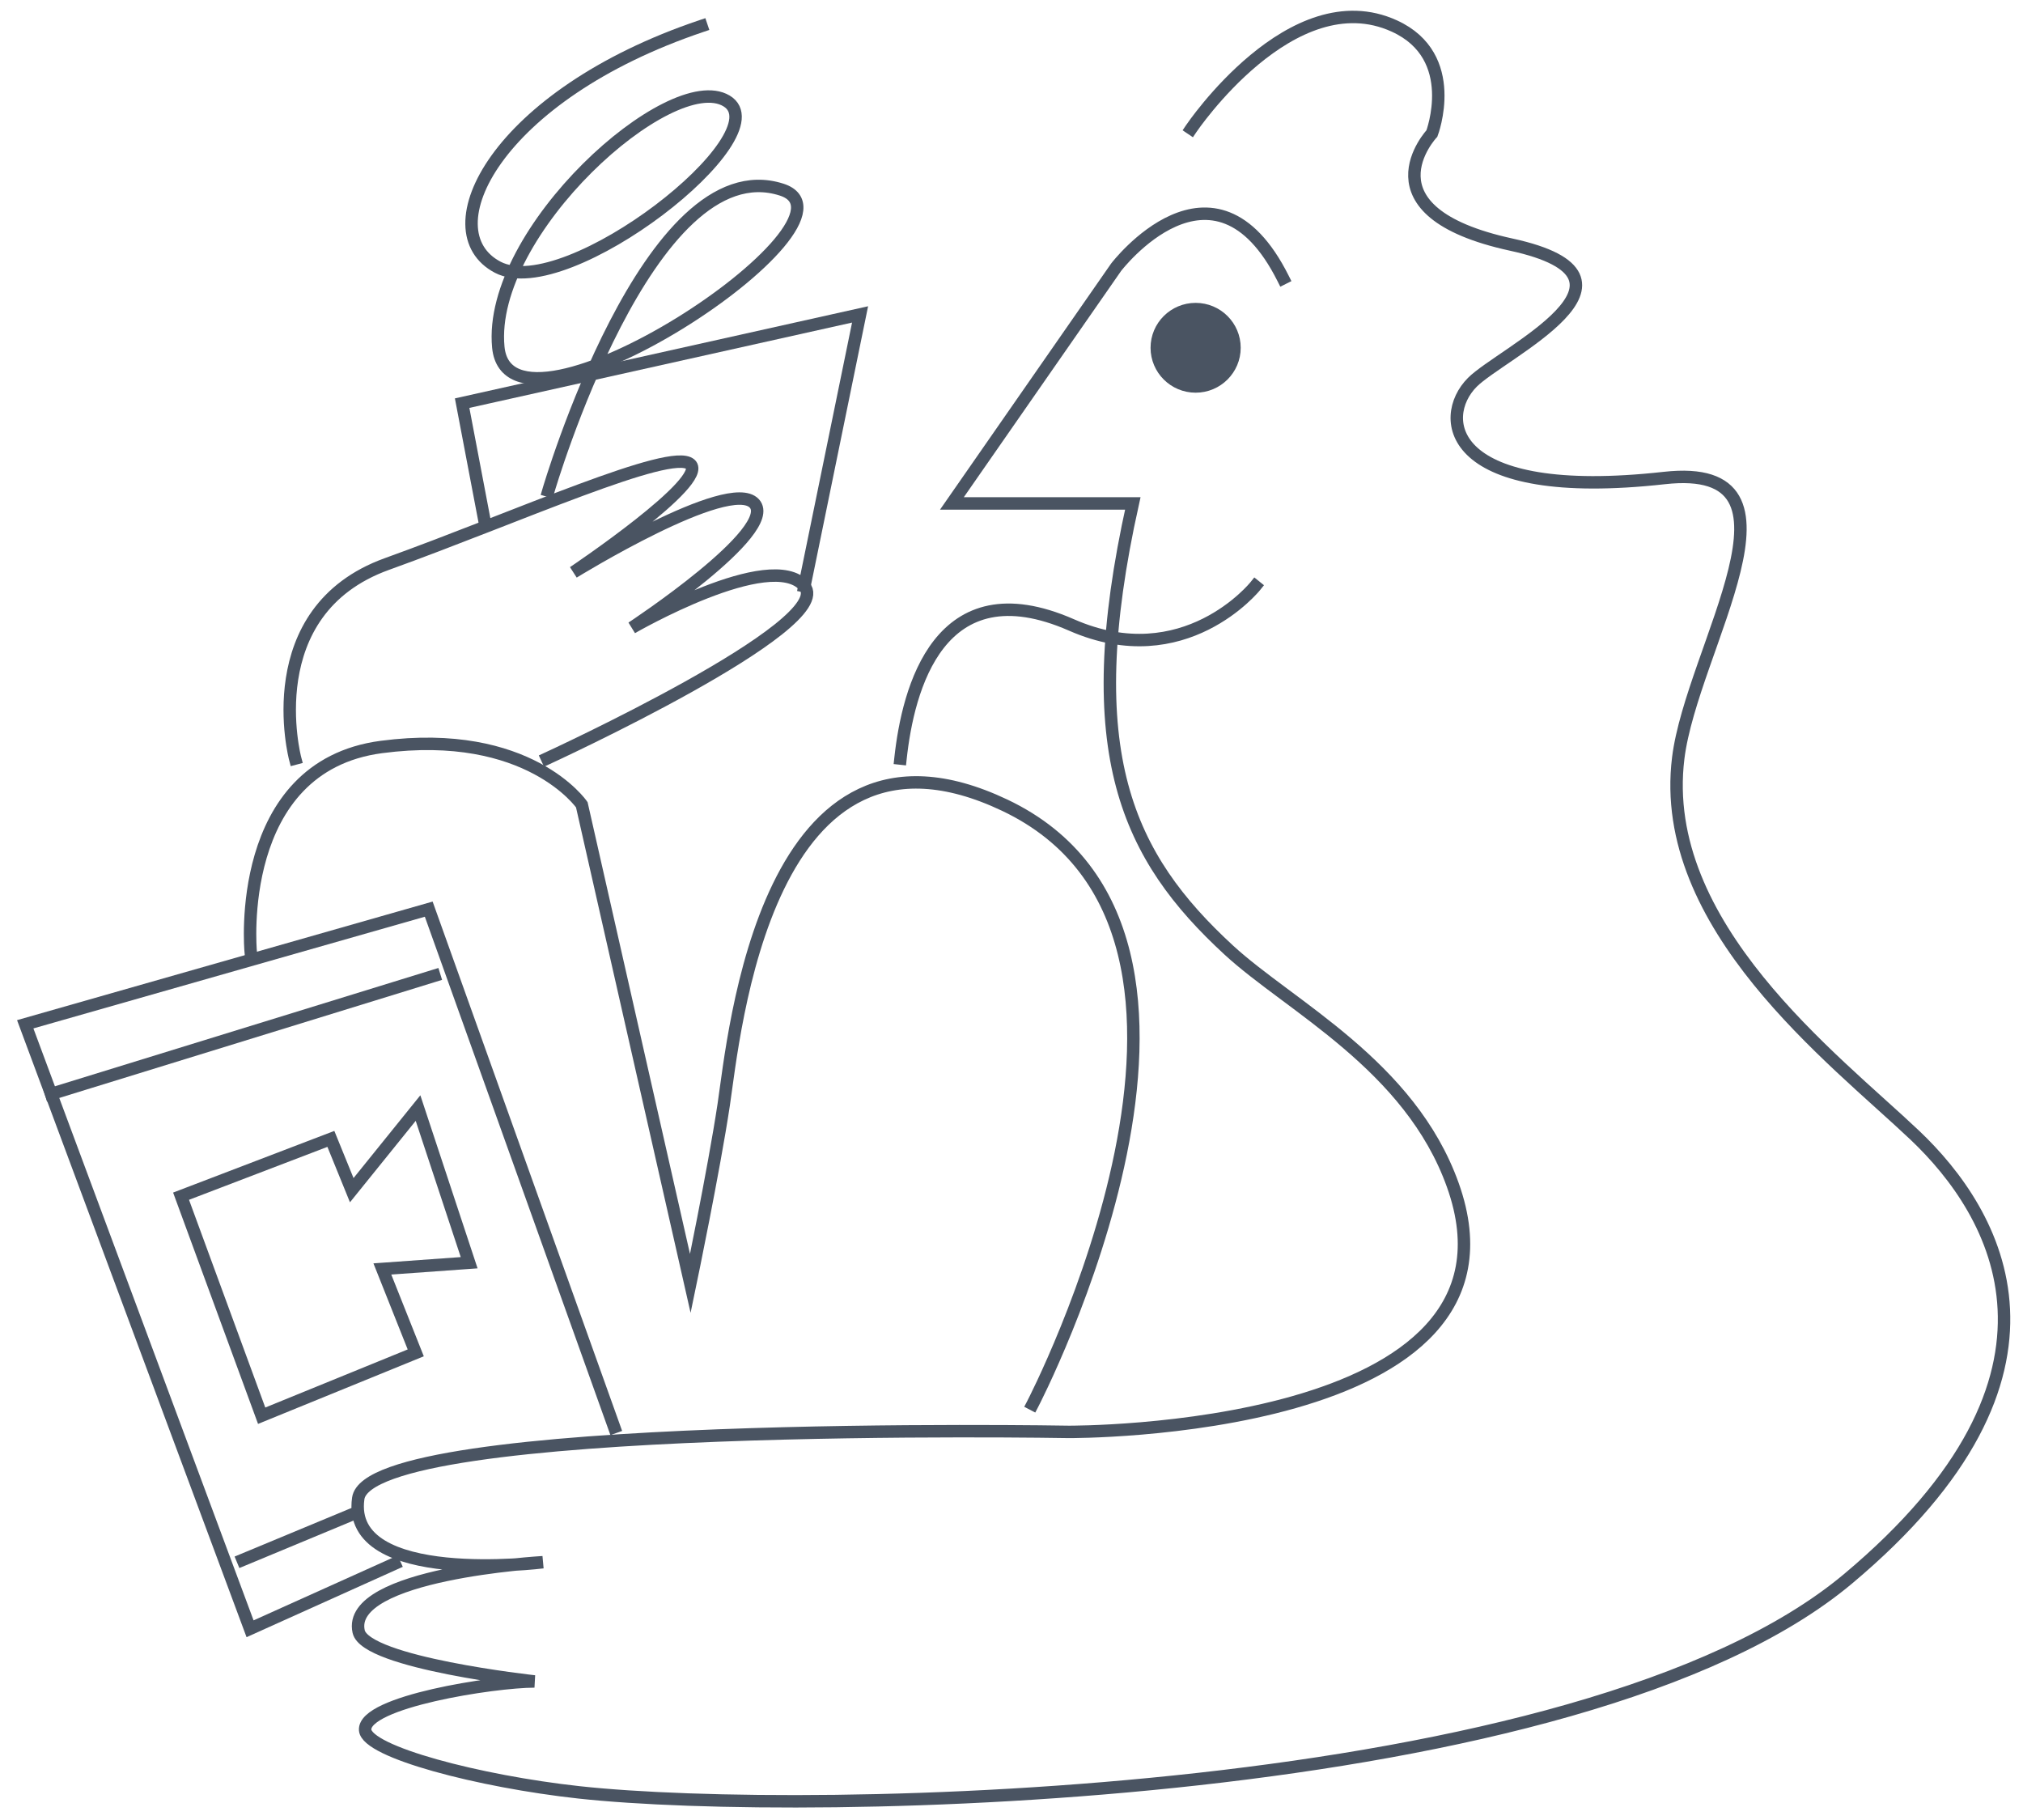
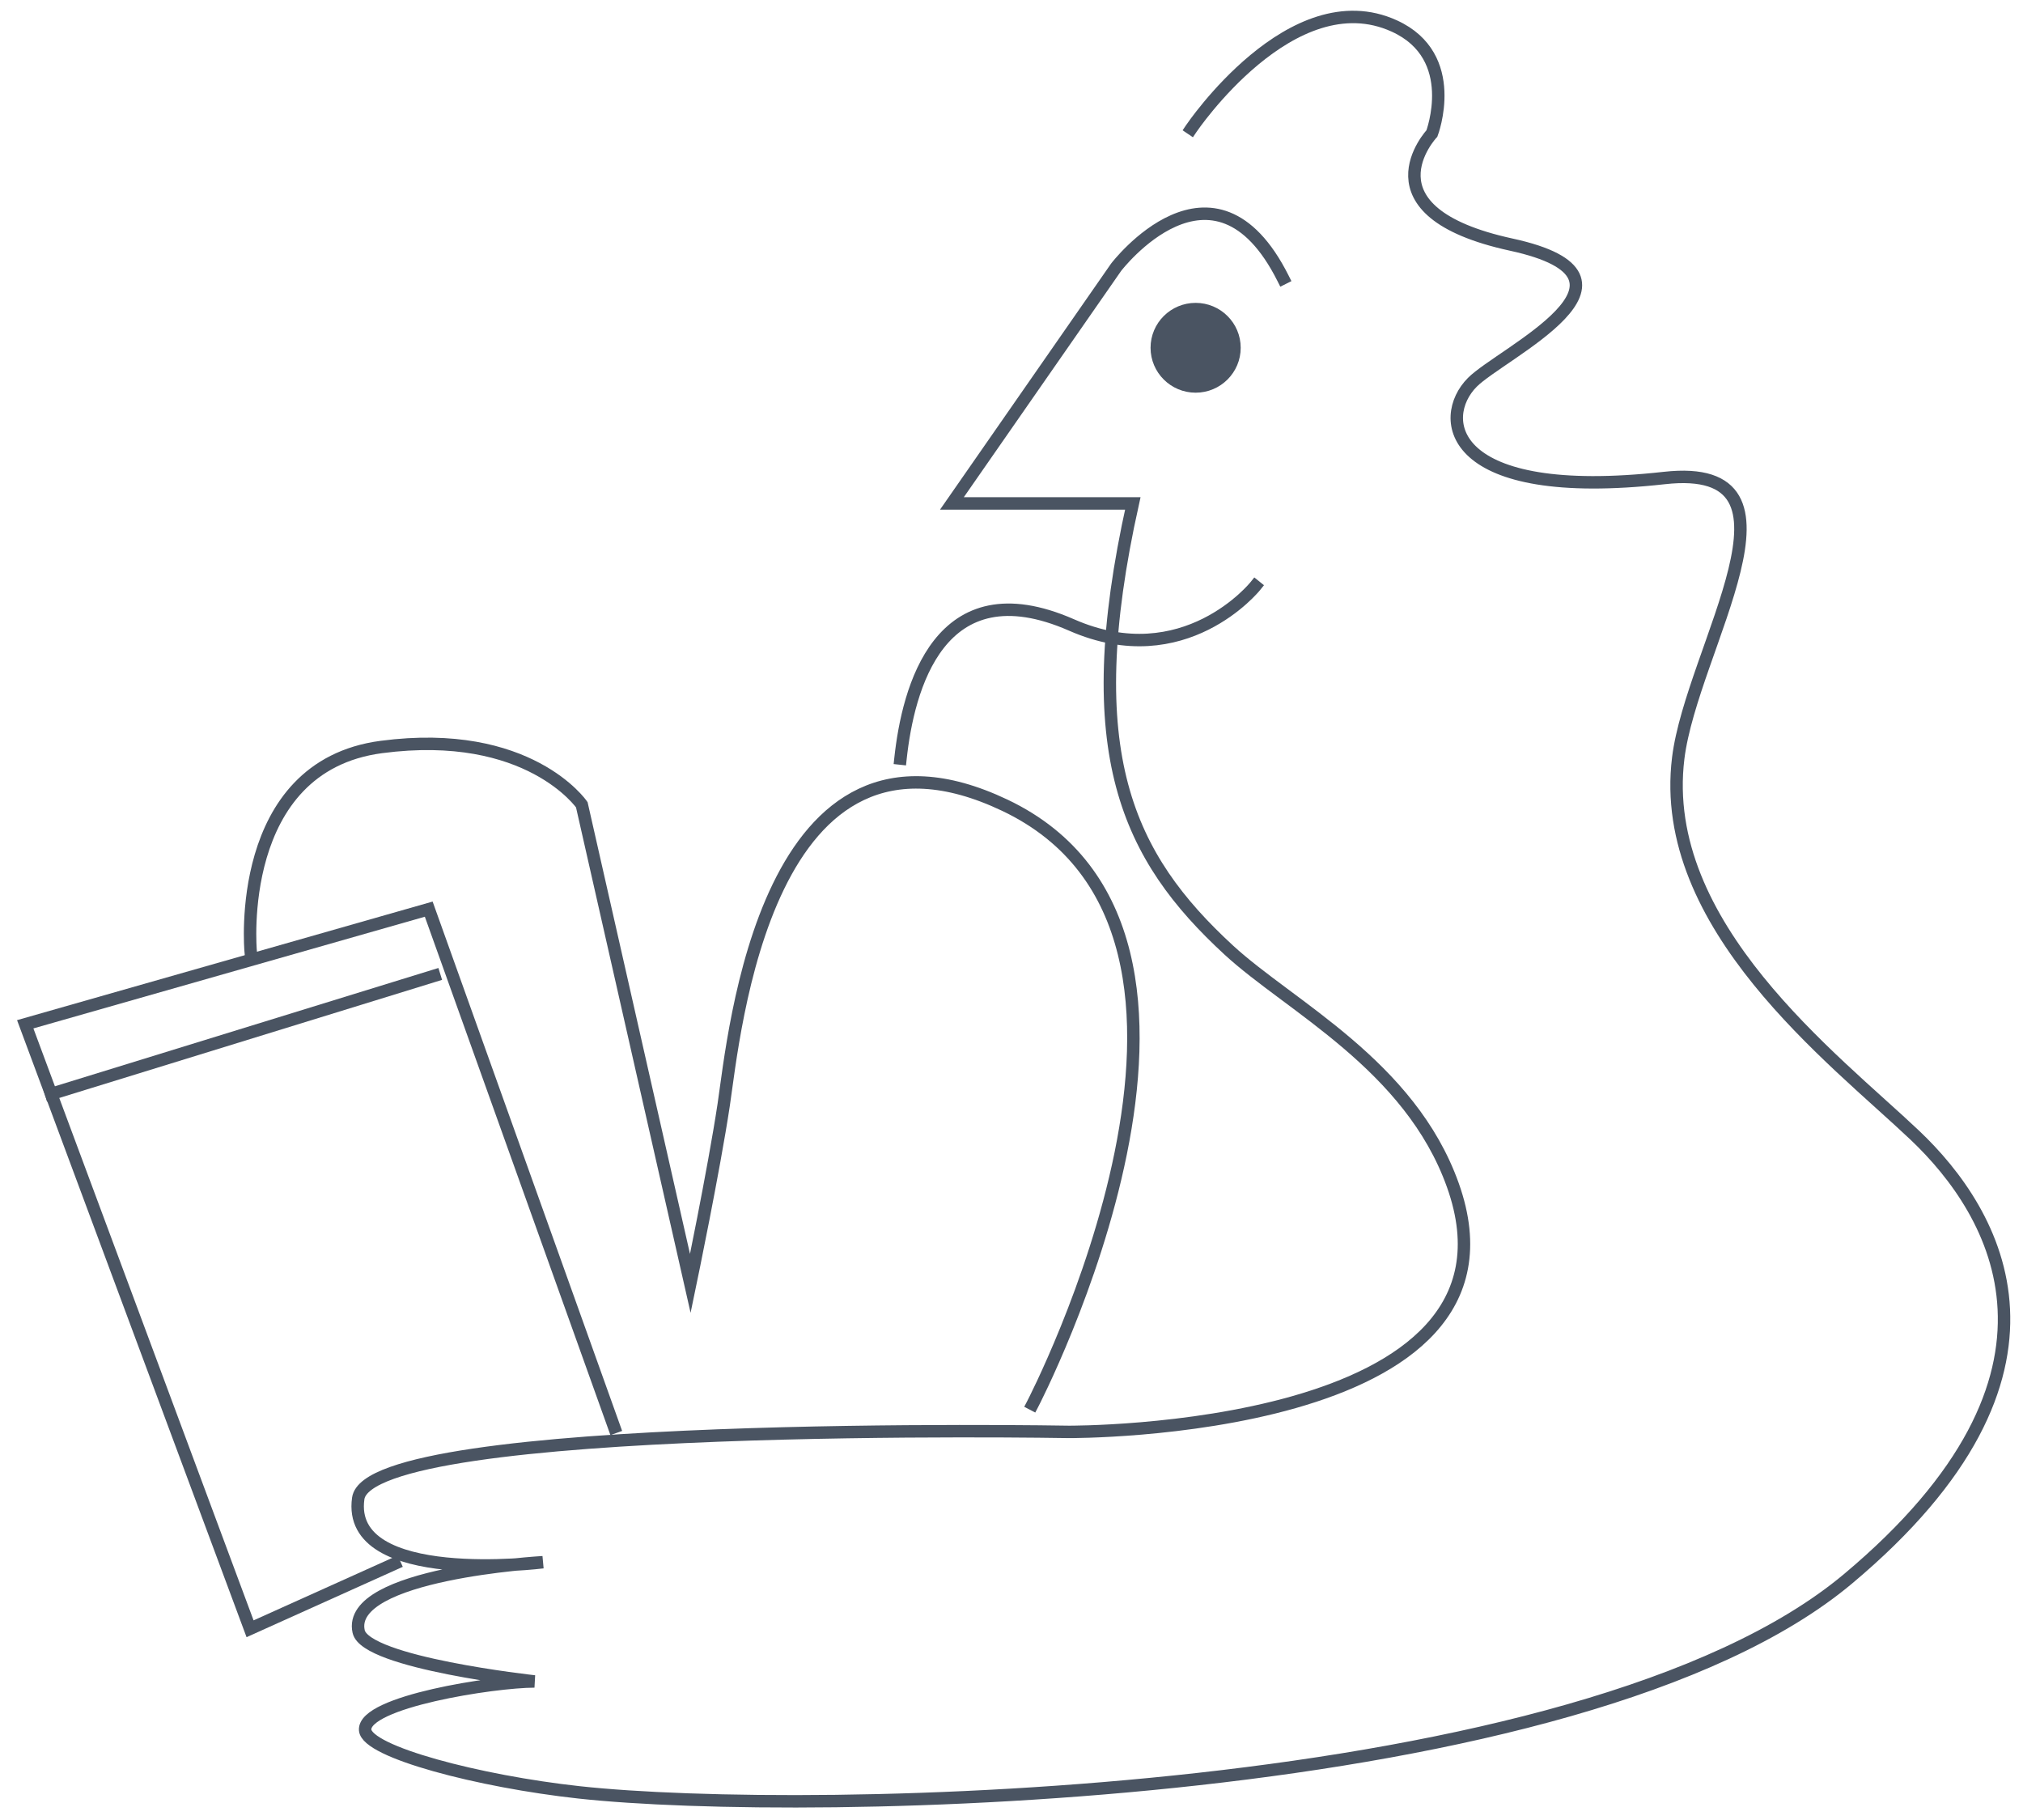
<svg xmlns="http://www.w3.org/2000/svg" width="488" height="439" viewBox="0 0 488 439" fill="none">
  <path d="M287.357 31.026C287.357 31.026 311.65 -5.008 336.362 6.279C352.473 13.636 345.413 32.2 345.413 32.2C345.413 32.2 327.775 51.011 364.557 59.007C401.478 67.033 362.201 85.136 355.158 92.226C346.608 100.832 349.117 121.143 401.478 115.302C438.861 111.13 408.121 156.297 404.834 182.856C399.836 223.269 442.393 255.337 461.895 273.82C481.569 292.464 504.857 331.341 445.783 380.836C381.249 434.905 194.718 438.358 139.672 432.338C115.589 429.704 88.461 422.598 88.083 417.3C87.599 410.489 119.114 405.584 128.931 405.584C128.931 405.584 88.209 401.147 86.517 393.544C83.392 379.499 130.945 376.823 130.945 376.823C130.945 376.823 83.389 382.843 86.416 361.44C89.109 342.377 257.82 345.387 257.82 345.387C257.82 345.387 371.941 346.056 350.459 285.859C340.121 256.892 311.146 242.746 296.406 229.16C272.108 206.767 259.834 181.741 273.26 121.433H229.626L269.232 64.469C269.232 64.469 292.728 33.702 309.51 67.144" stroke="#4A5462" stroke-width="3" stroke-miterlimit="10" stroke-linecap="square" />
  <path d="M302.797 141.391C302.797 141.391 285.701 162.699 258.491 150.755C226.493 136.709 219.025 166.25 217.221 182.971" stroke="#4A5462" stroke-width="3" stroke-miterlimit="10" stroke-linecap="square" stroke-linejoin="bevel" />
-   <path d="M71.197 182.97C71.197 182.97 61.801 147.409 93.352 136.039C124.903 124.668 161.805 107.947 166.515 111.96C171.223 115.973 138.329 138.045 138.329 138.045C138.329 138.045 175.922 114.859 181.963 121.436C188.005 128.013 152.426 151.423 152.426 151.423C152.426 151.423 185.991 132.026 194.047 141.39C202.102 150.754 131.966 182.948 131.966 182.948" stroke="#4A5462" stroke-width="3" stroke-miterlimit="10" stroke-linecap="square" stroke-linejoin="bevel" />
-   <path d="M116.652 124.429L111.478 97.243L207.473 75.84L194.047 141.387" stroke="#4A5462" stroke-width="3" stroke-miterlimit="10" stroke-linecap="square" />
-   <path d="M132.291 118.359C132.291 118.359 156.516 35.415 188.554 45.743C211.378 53.101 122.89 111.715 120.205 83.746C117.519 55.776 161.825 16.314 175.251 24.34C188.677 32.367 136.752 73.166 120.087 64.471C103.422 55.776 119.533 23.003 169.209 6.281" stroke="#4A5462" stroke-width="3" stroke-miterlimit="10" stroke-linecap="square" stroke-linejoin="bevel" />
  <path d="M288.417 94.72C294.422 94.72 299.289 89.87 299.289 83.887C299.289 77.905 294.422 73.055 288.417 73.055C282.413 73.055 277.545 77.905 277.545 83.887C277.545 89.87 282.413 94.72 288.417 94.72Z" fill="#4A5462" />
  <path d="M249.094 338.699C249.094 338.699 308.028 225.409 242.381 194.227C184.649 166.804 177.078 249.892 174.58 266.463C172.172 282.432 166.524 309.604 166.524 309.604L140.344 194.115C140.344 194.115 127.589 175.499 92.01 180.181C56.432 184.863 60.459 229.342 60.459 229.342" stroke="#4A5462" stroke-width="3" stroke-miterlimit="10" stroke-linecap="square" />
  <path d="M95.179 377.182L60.322 392.878L6.084 247.068L103.422 219.297L148.156 344.25" stroke="#4A5462" stroke-width="3" stroke-miterlimit="10" stroke-linecap="square" />
-   <path d="M100.289 326.326L92.234 306.085L113.173 304.583L100.838 267.277L84.85 287.087L79.815 274.713L43.677 288.536L63.119 341.487L100.289 326.326Z" stroke="#4A5462" stroke-width="3" stroke-miterlimit="10" stroke-linecap="square" />
  <path d="M12.336 263.873L104.765 235.363" stroke="#4A5462" stroke-width="3" stroke-miterlimit="10" stroke-linecap="square" />
-   <path d="M84.29 365.566L58.549 376.268" stroke="#4A5462" stroke-width="3" stroke-miterlimit="10" stroke-linecap="square" />
</svg>